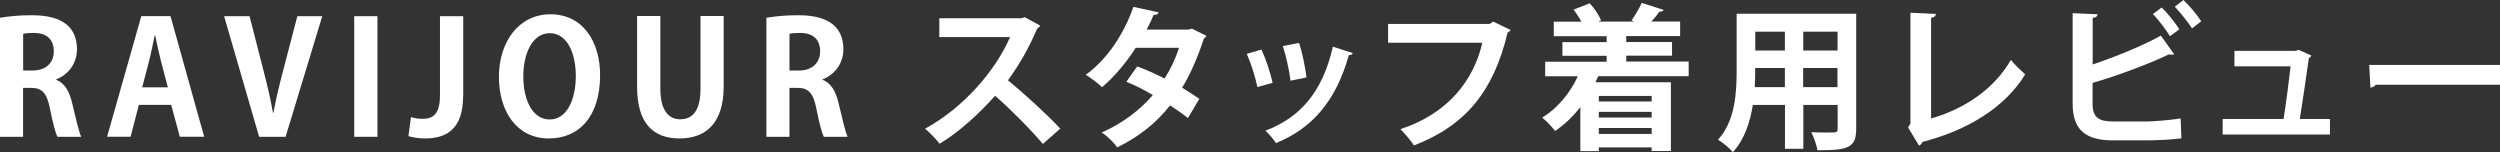
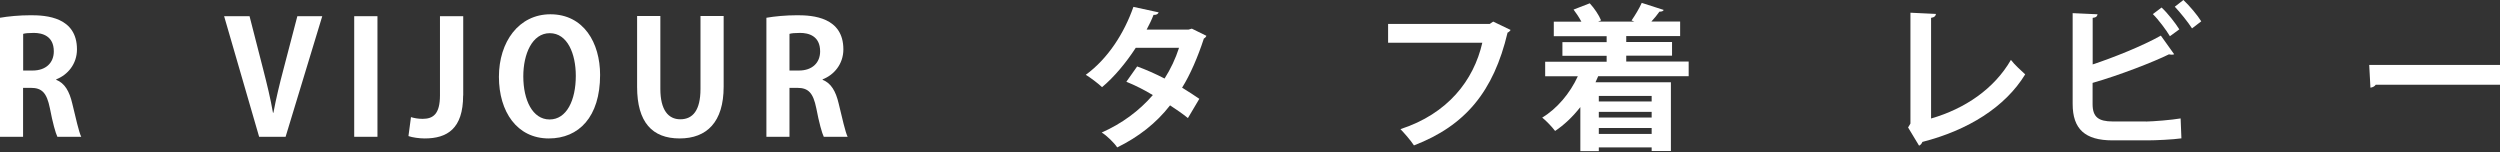
<svg xmlns="http://www.w3.org/2000/svg" id="_レイヤー_2" data-name="レイヤー 2" viewBox="0 0 287.12 17.47">
  <rect x="0" y="0" width="287.12" height="17.47" fill="#333333" stroke="none" />
  <defs>
    <style>
      .cls-1 {
        fill: #fff;
        stroke-width: 0px;
      }
    </style>
  </defs>
  <g id="_画像_文字など" data-name="画像・文字など">
    <g>
      <path class="cls-1" d="M6.46,9.17c.97.38,1.51,1.31,1.84,2.72.4,1.64.76,3.29,1.03,3.82h-2.74c-.2-.4-.54-1.6-.86-3.28-.36-1.78-.92-2.34-2.18-2.34h-.9v5.62H0V2.04c.92-.16,2.21-.29,3.56-.29,1.75,0,5.28.22,5.28,3.92,0,1.69-1.08,2.94-2.38,3.44v.05ZM3.75,8.1c1.51,0,2.43-.88,2.43-2.2,0-1.78-1.33-2.12-2.3-2.12-.59,0-1.01.04-1.22.11v4.21h1.1Z" />
-       <path class="cls-1" d="M23.44,15.7h-2.79l-.99-3.66h-3.71l-.95,3.66h-2.7l3.93-13.85h3.35l3.87,13.85ZM19.28,10.03l-.83-3.15c-.22-.86-.45-1.98-.63-2.83h-.05c-.18.86-.41,2-.61,2.81l-.83,3.17h2.95Z" />
      <path class="cls-1" d="M37.01,1.86l-4.21,13.85h-3.04L25.74,1.86h2.92l1.57,6.12c.42,1.64.83,3.29,1.12,4.97h.05c.31-1.66.72-3.35,1.15-4.97l1.6-6.12h2.86Z" />
      <path class="cls-1" d="M40.68,1.86h2.67v13.85h-2.67V1.86Z" />
      <path class="cls-1" d="M53.19,10.97c0,3.82-1.84,4.93-4.41,4.93-.63,0-1.41-.11-1.87-.27l.29-2.18c.34.11.81.2,1.33.2,1.21,0,2-.54,2-2.7V1.86h2.67v9.11Z" />
      <path class="cls-1" d="M68.92,8.61c0,4.83-2.45,7.29-5.89,7.29-3.65,0-5.73-3.06-5.73-7.08s2.29-7.18,5.91-7.18c3.83,0,5.71,3.28,5.71,6.97ZM60.1,8.77c0,2.72,1.06,4.95,3.02,4.95s3.01-2.21,3.01-5.01c0-2.54-.96-4.9-2.99-4.9s-3.04,2.41-3.04,4.95Z" />
      <path class="cls-1" d="M83.11,9.96c0,4.05-1.93,5.94-5.06,5.94s-4.88-1.85-4.88-5.92V1.84h2.67v8.37c0,2.43.92,3.49,2.29,3.49,1.44,0,2.32-1.03,2.32-3.49V1.84h2.66v8.12Z" />
      <path class="cls-1" d="M94.48,9.17c.97.38,1.51,1.31,1.84,2.72.4,1.64.76,3.29,1.03,3.82h-2.74c-.2-.4-.54-1.6-.86-3.28-.36-1.78-.92-2.34-2.18-2.34h-.9v5.62h-2.65V2.04c.92-.16,2.21-.29,3.56-.29,1.75,0,5.28.22,5.28,3.92,0,1.69-1.08,2.94-2.38,3.44v.05ZM91.76,8.1c1.51,0,2.43-.88,2.43-2.2,0-1.78-1.33-2.12-2.3-2.12-.59,0-1.01.04-1.22.11v4.21h1.1Z" />
-       <path class="cls-1" d="M119.45,2.95c-.05.14-.18.25-.32.31-1.01,2.32-1.95,4-3.37,5.96,1.76,1.44,4.41,3.84,6.01,5.55l-2,1.76c-1.4-1.67-3.98-4.25-5.49-5.53-1.69,1.91-4.03,4.11-6.37,5.51-.36-.49-1.15-1.31-1.67-1.73,4.48-2.43,8.14-6.75,9.76-10.52h-8.12v-2.16h9.42l.38-.13,1.78.97Z" />
      <path class="cls-1" d="M138.55,4.11c-.04.13-.14.23-.29.32-.68,2.09-1.57,4.16-2.5,5.64.63.38,1.46.92,1.98,1.28l-1.31,2.21c-.52-.43-1.4-1.04-2.05-1.46-1.58,2.04-3.64,3.64-6.07,4.83-.34-.52-1.21-1.37-1.78-1.71,2.29-1.01,4.3-2.48,5.87-4.3-.95-.58-2.05-1.13-3.04-1.53l1.24-1.76c.99.36,2.11.85,3.15,1.39.7-1.1,1.26-2.29,1.66-3.53h-4.97c-1.12,1.73-2.5,3.38-3.87,4.52-.43-.41-1.31-1.08-1.87-1.42,2.54-1.85,4.41-4.77,5.47-7.8l2.9.63c-.07.2-.27.31-.59.29-.18.49-.5,1.15-.79,1.69h4.81l.38-.11,1.69.83Z" />
-       <path class="cls-1" d="M144.88,5.69c.5,1.08,1.04,2.74,1.28,3.82l-1.75.49c-.23-1.12-.72-2.7-1.22-3.82l1.69-.49ZM155.36,6.1c-.05.14-.22.25-.45.23-1.48,5.31-4.27,8.45-8.37,10.1-.23-.36-.81-1.08-1.22-1.42,3.85-1.44,6.55-4.3,7.76-9.65l2.29.74ZM149.19,4.93c.38,1.1.72,2.83.86,3.96l-1.84.38c-.14-1.19-.5-2.83-.88-3.98l1.85-.36Z" />
      <path class="cls-1" d="M173.5,3.44c-.09.13-.22.25-.36.31-1.6,6.75-4.84,10.68-10.75,12.95-.36-.56-1.1-1.4-1.55-1.87,5.42-1.76,8.41-5.58,9.4-9.92h-10.82v-2.16h11.67l.4-.27,2.02.97Z" />
      <path class="cls-1" d="M193.92,8.75h-10.37c-.11.23-.2.47-.31.7h8.66v7.89h-2.21v-.41h-6.07v.43h-2.12v-5.06c-.85,1.08-1.84,2.04-2.9,2.74-.32-.43-1.03-1.19-1.48-1.53,1.69-1.03,3.17-2.75,4.09-4.75h-3.75v-1.67h7.06v-.68h-5.08v-1.57h5.08v-.68h-6.07v-1.67h3.17c-.25-.47-.58-.97-.9-1.39l1.86-.72c.54.58,1.06,1.37,1.3,1.96l-.34.14h4.16l-.32-.13c.4-.58.9-1.4,1.17-2.02l2.52.81c-.05.14-.22.2-.49.2-.23.34-.58.76-.92,1.13h3.3v1.67h-6.19v.68h5.26v1.57h-5.26v.68h7.17v1.67ZM189.69,11.02h-6.07v.63h6.07v-.63ZM189.69,13.5v-.65h-6.07v.65h6.07ZM183.62,15.38h6.07v-.68h-6.07v.68Z" />
-       <path class="cls-1" d="M213.18,1.58v13.22c0,2.14-.9,2.48-4.46,2.45-.07-.58-.42-1.51-.7-2.07.61.04,1.3.04,1.82.04,1.13,0,1.21,0,1.21-.43v-2.74h-3.94v5.04h-2.11v-5.04h-3.69c-.32,2-.97,3.98-2.29,5.42-.34-.41-1.22-1.15-1.71-1.42,1.98-2.18,2.14-5.42,2.14-7.98V1.58h13.74ZM201.58,7.81c0,.58,0,1.17-.05,2.2h3.46v-2.2h-3.4ZM204.99,3.64h-3.4v2.16h3.4v-2.16ZM211.04,5.8v-2.16h-3.94v2.16h3.94ZM207.09,10.01h3.94v-2.2h-3.94v2.2Z" />
      <path class="cls-1" d="M221.78,13.61c3.91-1.13,7.26-3.42,9.17-6.73.4.54,1.21,1.26,1.64,1.66-2.3,3.76-6.55,6.41-11.81,7.76-.05.16-.2.36-.38.43l-1.26-2.09.27-.45V1.46l2.93.14c-.02.22-.18.4-.56.45v11.56Z" />
      <path class="cls-1" d="M246.46,13.96c.94-.02,2.93-.18,3.98-.36.04.74.05,1.53.09,2.29-.99.14-2.95.23-3.87.23h-4.05c-3.15,0-4.57-1.3-4.57-4.18V1.51l2.86.13c-.04.22-.16.38-.56.41v5.35c2.3-.76,5.73-2.12,7.83-3.31l1.53,2.14c-.07.04-.18.05-.29.05s-.2-.02-.31-.04c-1.71.85-5.71,2.41-8.77,3.28v2.43c0,1.49.67,2,2.32,2h3.8ZM248.26.87c.72.67,1.58,1.78,2.03,2.5l-1.08.79c-.4-.68-1.33-1.93-1.96-2.54l1.01-.76ZM250.76,0c.72.68,1.62,1.75,2.05,2.45l-1.06.81c-.43-.68-1.37-1.85-1.98-2.49l.99-.77Z" />
-       <path class="cls-1" d="M267.59,13.67v1.78h-12.32v-1.78h6.99c.27-1.64.63-4.43.81-6.05h-6.45v-1.78h7.04l.34-.11,1.46.65c-.05.13-.16.22-.29.27-.23,1.71-.77,5.29-1.04,7.02h3.46Z" />
      <path class="cls-1" d="M272.09,7.46h15.04v2.27h-14.28c-.11.18-.36.31-.61.34l-.14-2.61Z" />
    </g>
  </g>
</svg>